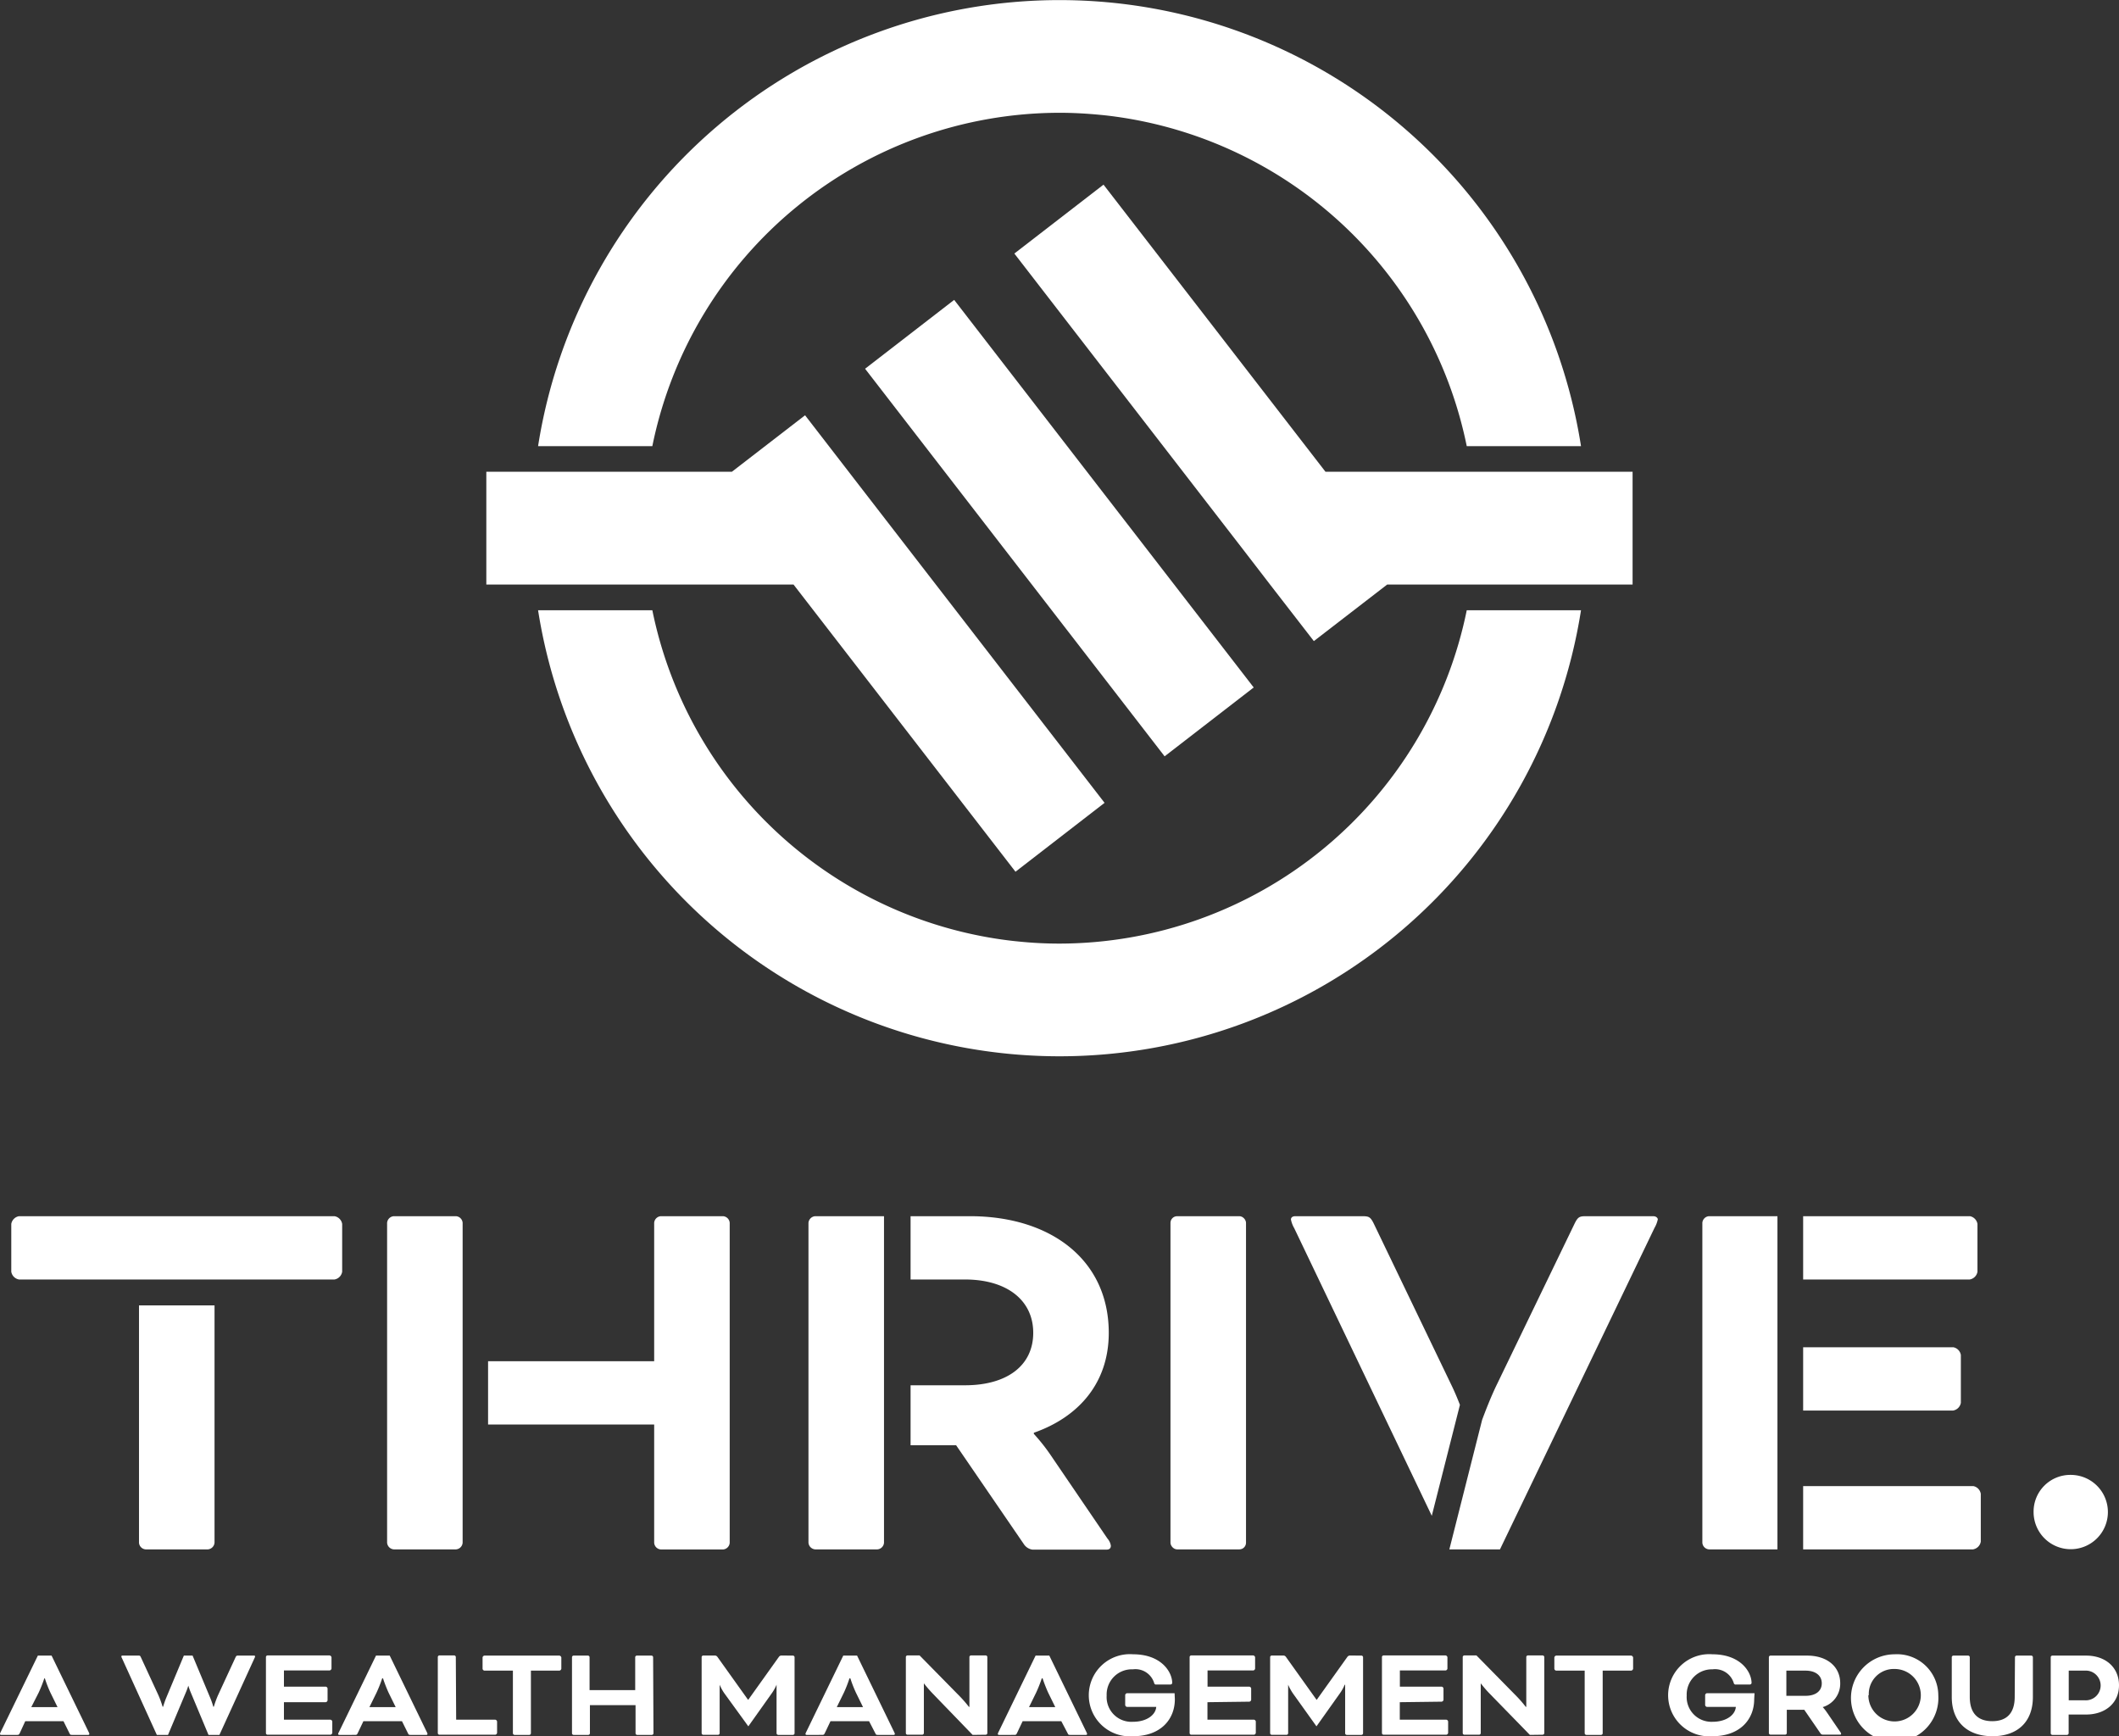
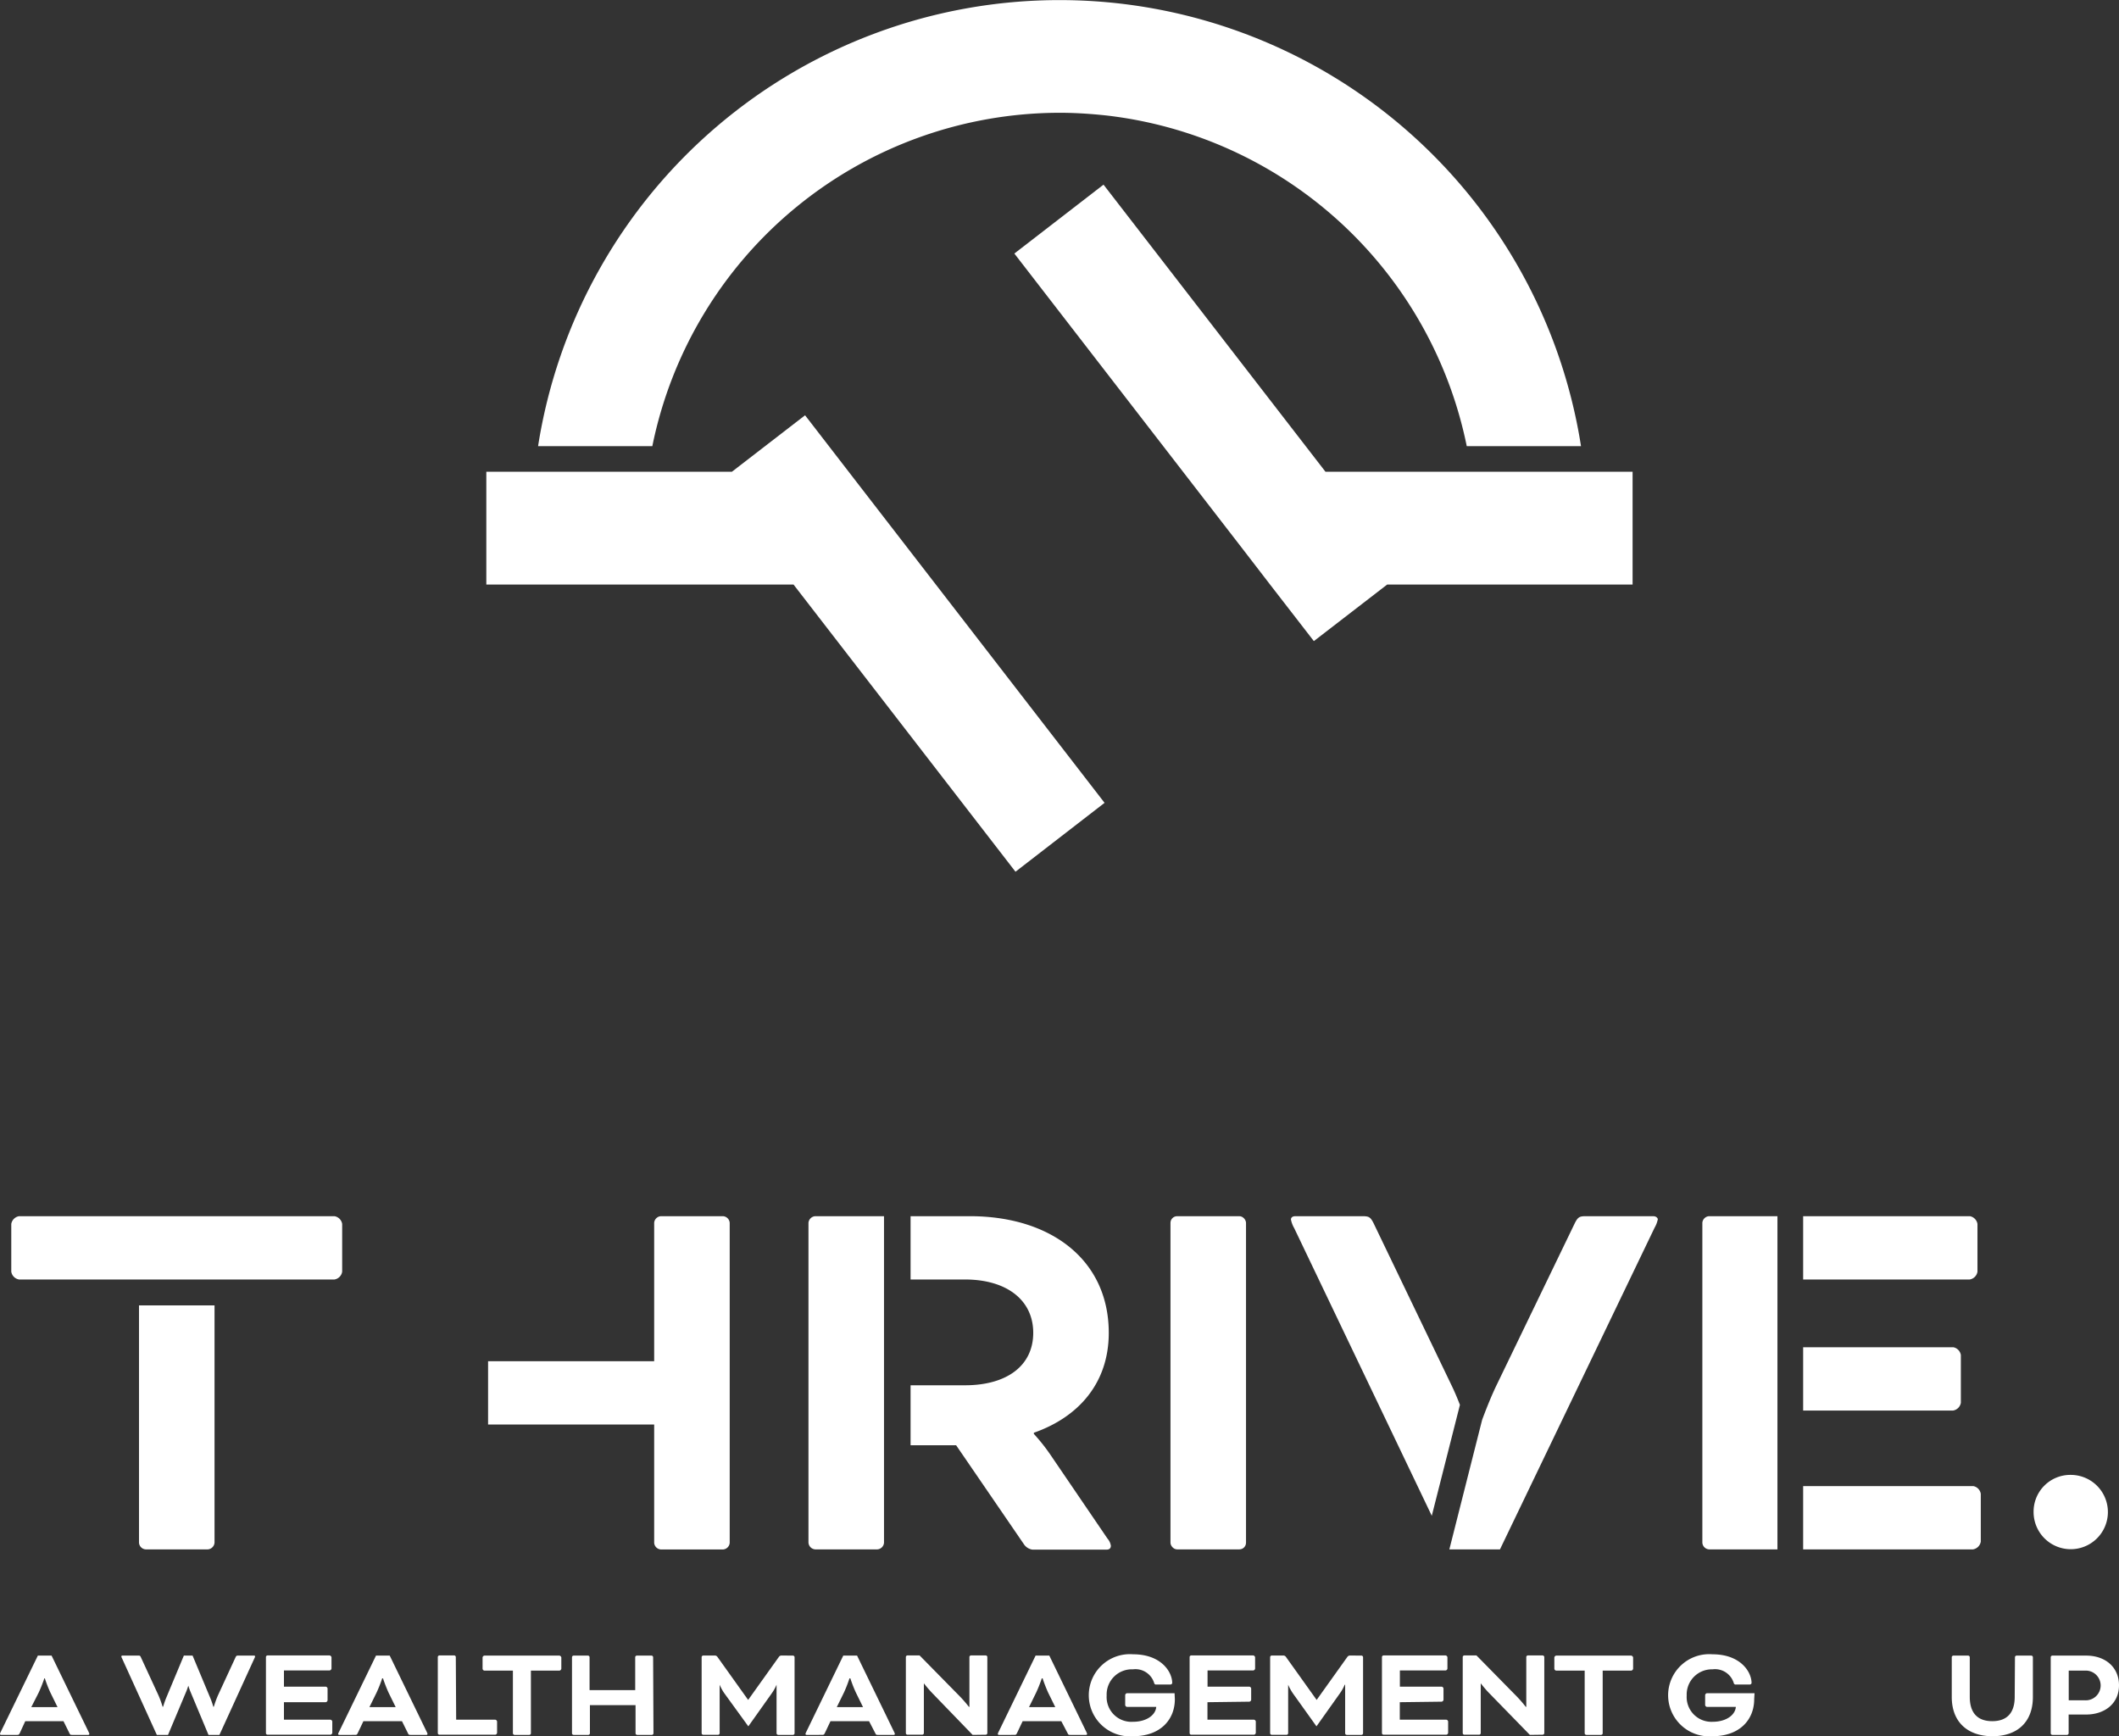
<svg xmlns="http://www.w3.org/2000/svg" id="Layer_1" data-name="Layer 1" viewBox="0 0 242.39 198.59">
  <rect x="0" y="0" width="242.39" height="198.59" fill="#333333" stroke="none" />
  <g>
    <g>
-       <path d="M121.94,108.23a45.45,45.45,0,0,1-4.69-.24c-.85-.08-1.7-.19-2.54-.32A47.64,47.64,0,0,1,75.36,70.1H62.29a60.38,60.38,0,0,0,119.3,0H168.52A47.61,47.61,0,0,1,121.94,108.23Z" transform="translate(-0.74 -0.3)" style="fill: #fff" />
      <path d="M121.94,13.2c1.58,0,3.14.09,4.69.24.85.08,1.69.19,2.53.32a47.64,47.64,0,0,1,39.36,37.57h13.07a60.38,60.38,0,0,0-119.3,0H75.36A47.59,47.59,0,0,1,121.94,13.2Z" transform="translate(-0.74 -0.3)" style="fill: #fff" />
-       <rect x="115.49" y="32.7" width="12.88" height="56.03" transform="translate(-12.42 86.93) rotate(-37.7)" style="fill: #fff" />
      <polygon points="116.16 99.71 126.35 91.83 97.75 54.83 97.08 53.96 92.09 47.5 83.72 53.96 55.63 53.96 55.63 66.86 90.77 66.86 116.16 99.71" style="fill: #fff" />
      <polygon points="151.62 53.96 126.23 21.12 116.03 29 142.24 62.91 145.28 66.86 150.29 73.33 158.68 66.86 186.75 66.86 186.75 53.96 151.62 53.96" style="fill: #fff" />
    </g>
    <g>
      <g>
        <path d="M16.64,176.75a.82.82,0,0,0,.76.77h7.11a.83.83,0,0,0,.77-.77V149.61H16.64Z" transform="translate(-0.74 -0.3)" style="fill: #fff" />
        <path d="M39,139.41H2.92a1.08,1.08,0,0,0-.89.89v5.46a1.08,1.08,0,0,0,.89.89H39a1.07,1.07,0,0,0,.88-.89V140.3A1.07,1.07,0,0,0,39,139.41Z" transform="translate(-0.74 -0.3)" style="fill: #fff" />
-         <path d="M52.9,139.41H45.79a.83.83,0,0,0-.77.76v36.58a.83.83,0,0,0,.77.77H52.9a.82.82,0,0,0,.76-.77V140.17A.82.82,0,0,0,52.9,139.41Z" transform="translate(-0.74 -0.3)" style="fill: #fff" />
        <path d="M83.45,139.41H76.34a.82.82,0,0,0-.77.76V156h-19v7.24h19v13.52a.82.82,0,0,0,.77.77h7.11a.82.82,0,0,0,.76-.77V140.17A.82.82,0,0,0,83.45,139.41Z" transform="translate(-0.74 -0.3)" style="fill: #fff" />
        <path d="M121,166.85a21.56,21.56,0,0,0-2-2.54v-.13c5.08-1.78,8.57-5.65,8.57-11.43,0-8.32-6.6-13.34-15.88-13.34h-6.79v7.24h6.22c4.77,0,7.81,2.35,7.81,6.1s-3,6-7.81,6h-6.22v6.86h5.21l7.74,11.3a1.42,1.42,0,0,0,1,.64h8.45c.38,0,.51-.19.51-.45a1.62,1.62,0,0,0-.39-.82Z" transform="translate(-0.74 -0.3)" style="fill: #fff" />
        <path d="M93.22,140.17v36.58a.83.83,0,0,0,.77.77h7.11a.82.82,0,0,0,.76-.77v-30.1l0-7.24H94A.83.83,0,0,0,93.22,140.17Z" transform="translate(-0.74 -0.3)" style="fill: #fff" />
        <rect x="133.89" y="139.11" width="8.64" height="38.11" rx="0.76" style="fill: #fff" />
        <path d="M226.46,170.28H207v7.24h19.43a1.08,1.08,0,0,0,.89-.89v-5.46A1.07,1.07,0,0,0,226.46,170.28Z" transform="translate(-0.74 -0.3)" style="fill: #fff" />
        <path d="M226.08,139.41H207v7.24h19.05a1.08,1.08,0,0,0,.89-.89V140.3A1.08,1.08,0,0,0,226.08,139.41Z" transform="translate(-0.74 -0.3)" style="fill: #fff" />
        <path d="M224.18,154.4H207v7.24h17.15a1.08,1.08,0,0,0,.89-.89v-5.46A1.08,1.08,0,0,0,224.18,154.4Z" transform="translate(-0.74 -0.3)" style="fill: #fff" />
        <path d="M195.47,140.17v36.58a.82.82,0,0,0,.76.77h7.83V139.41h-7.83A.82.82,0,0,0,195.47,140.17Z" transform="translate(-0.74 -0.3)" style="fill: #fff" />
        <path d="M166.7,158.59l-8.83-18.36c-.38-.76-.57-.82-1.33-.82h-7.62c-.38,0-.51.19-.51.38a3.21,3.21,0,0,0,.38,1l15.73,32.89,3.22-12.69C167.42,160.16,167.07,159.34,166.7,158.59Z" transform="translate(-0.74 -0.3)" style="fill: #fff" />
        <path d="M189.82,139.41H182.2c-.76,0-.95.06-1.33.82L172,158.59c-.66,1.35-1.26,2.88-1.72,4.11l-3.75,14.82h5.79L190,140.74a3.21,3.21,0,0,0,.38-1C190.33,139.6,190.2,139.41,189.82,139.41Z" transform="translate(-0.74 -0.3)" style="fill: #fff" />
      </g>
      <path d="M237.6,169a4.25,4.25,0,1,1-4.24,4.24A4.2,4.2,0,0,1,237.6,169Z" transform="translate(-0.74 -0.3)" style="fill: #fff" />
    </g>
    <g>
      <path d="M8,197.17H3.63L3,198.54c-.09.18-.14.2-.32.2H.86a.11.11,0,0,1-.12-.11.54.54,0,0,1,.06-.18l4.27-8.78H6.64l4.26,8.78a.54.54,0,0,1,.06.18.11.11,0,0,1-.12.11H9c-.18,0-.23,0-.32-.2Zm-3.68-1.61h3l-.82-1.67a14.53,14.53,0,0,1-.63-1.62H5.81a15.55,15.55,0,0,1-.64,1.62Z" transform="translate(-0.74 -0.3)" style="fill: #fff" />
      <path d="M25.84,198.74H24.59l-2.09-5c-.1-.26-.22-.63-.22-.63h0s-.11.37-.22.63l-2.1,5H18.68l-4-8.8a.48.48,0,0,1-.06-.18s0-.09.12-.09h1.82c.18,0,.21,0,.3.2l2,4.33a10.94,10.94,0,0,1,.48,1.32h.06a10,10,0,0,1,.37-1.06l2-4.79h1l2,4.79a8.5,8.5,0,0,1,.37,1.06h.06a10.94,10.94,0,0,1,.48-1.32l2-4.33c.09-.18.12-.2.3-.2h1.82c.09,0,.12.05.12.09a.48.48,0,0,1-.06.18Z" transform="translate(-0.74 -0.3)" style="fill: #fff" />
      <path d="M33.22,195V197h5.31a.25.25,0,0,1,.22.21v1.3a.25.25,0,0,1-.22.21H31.34a.19.19,0,0,1-.18-.18v-8.71a.19.19,0,0,1,.18-.18h7.1a.27.27,0,0,1,.22.21v1.3a.27.27,0,0,1-.22.21H33.22v1.85H38a.25.25,0,0,1,.21.21v1.3A.25.25,0,0,1,38,195Z" transform="translate(-0.74 -0.3)" style="fill: #fff" />
      <path d="M46.72,197.17H42.31l-.65,1.37c-.09.18-.13.2-.32.2H39.55c-.1,0-.13-.06-.13-.11a.41.41,0,0,1,.07-.18l4.26-8.78h1.57l4.26,8.78a.54.54,0,0,1,.06.18.11.11,0,0,1-.12.11h-1.8c-.18,0-.23,0-.32-.2ZM43,195.56h3l-.82-1.67a17.08,17.08,0,0,1-.63-1.62h-.09a15.55,15.55,0,0,1-.64,1.62Z" transform="translate(-0.74 -0.3)" style="fill: #fff" />
      <path d="M52.92,197h4.47a.25.25,0,0,1,.21.21v1.3a.25.25,0,0,1-.21.21H51a.19.19,0,0,1-.18-.18v-8.71a.19.19,0,0,1,.18-.18h1.7a.19.19,0,0,1,.18.18Z" transform="translate(-0.74 -0.3)" style="fill: #fff" />
      <path d="M56.15,191.39a.25.25,0,0,1-.21-.21v-1.3a.25.25,0,0,1,.21-.21h8.58a.27.27,0,0,1,.22.21v1.3a.27.27,0,0,1-.22.21H61.47v7.17a.19.19,0,0,1-.18.18H59.6a.2.2,0,0,1-.19-.18v-7.17Z" transform="translate(-0.74 -0.3)" style="fill: #fff" />
      <path d="M75.49,198.56a.19.19,0,0,1-.18.18H73.62a.19.19,0,0,1-.18-.18v-3.22H68.22v3.22a.19.19,0,0,1-.18.18H66.35a.19.19,0,0,1-.18-.18v-8.71a.19.19,0,0,1,.18-.18H68a.19.19,0,0,1,.18.18v3.77h5.22v-3.77a.19.19,0,0,1,.18-.18h1.69a.19.19,0,0,1,.18.18Z" transform="translate(-0.74 -0.3)" style="fill: #fff" />
      <path d="M91.45,189.67a.19.19,0,0,1,.18.18v8.71a.19.19,0,0,1-.18.18H89.76a.2.2,0,0,1-.19-.18V193h0a5,5,0,0,1-.56,1l-2.67,3.76L83.61,194a5.2,5.2,0,0,1-.55-1h0v5.55a.19.19,0,0,1-.18.18h-1.7a.19.19,0,0,1-.18-.18v-8.71a.19.19,0,0,1,.18-.18h1.33a.36.36,0,0,1,.29.15l3.52,4.93h0l3.52-4.93a.36.36,0,0,1,.29-.15Z" transform="translate(-0.74 -0.3)" style="fill: #fff" />
      <path d="M100.15,197.17H95.74l-.65,1.37c-.09.18-.14.2-.32.2H93a.11.11,0,0,1-.12-.11.54.54,0,0,1,.06-.18l4.26-8.78h1.58l4.26,8.78a.54.54,0,0,1,.06.18.11.11,0,0,1-.12.11h-1.8c-.18,0-.23,0-.32-.2Zm-3.69-1.61h3l-.82-1.67a14.53,14.53,0,0,1-.63-1.62h-.1a14.53,14.53,0,0,1-.63,1.62Z" transform="translate(-0.74 -0.3)" style="fill: #fff" />
      <path d="M112,198.74,107.42,194a15,15,0,0,1-1-1.16h0v5.7a.2.2,0,0,1-.19.18h-1.69a.19.19,0,0,1-.18-.18v-8.71a.19.19,0,0,1,.18-.18h1.39l4.58,4.66a13.92,13.92,0,0,1,1.06,1.22h.06v-5.7a.19.19,0,0,1,.18-.18h1.69a.19.19,0,0,1,.18.18v8.71a.19.19,0,0,1-.18.18Z" transform="translate(-0.74 -0.3)" style="fill: #fff" />
      <path d="M122.14,197.17h-4.42l-.65,1.37c-.09.18-.13.2-.31.2H115a.11.11,0,0,1-.12-.11.54.54,0,0,1,.06-.18l4.26-8.78h1.57l4.26,8.78a.54.54,0,0,1,.06.18.11.11,0,0,1-.12.11h-1.8c-.18,0-.22,0-.31-.2Zm-3.69-1.61h3l-.82-1.67a17.08,17.08,0,0,1-.63-1.62h-.09a15.55,15.55,0,0,1-.64,1.62Z" transform="translate(-0.74 -0.3)" style="fill: #fff" />
      <path d="M135.13,194.66c0,2.33-1.65,4.23-4.77,4.23a4.7,4.7,0,1,1,0-9.37c3.12,0,4.44,1.92,4.47,3.26,0,.09-.06.2-.24.2H133a.21.21,0,0,1-.23-.15,2.24,2.24,0,0,0-2.44-1.59,2.88,2.88,0,0,0-3,3,2.83,2.83,0,0,0,3,3c1.63,0,2.61-.82,2.67-1.7h-3.34a.25.25,0,0,1-.21-.21v-1.15a.25.25,0,0,1,.21-.21h5.44Z" transform="translate(-0.74 -0.3)" style="fill: #fff" />
      <path d="M138.86,195V197h5.32a.25.25,0,0,1,.21.21v1.3a.25.25,0,0,1-.21.21H137a.19.19,0,0,1-.18-.18v-8.71a.19.19,0,0,1,.18-.18h7.1a.25.25,0,0,1,.21.21v1.3a.25.25,0,0,1-.21.21h-5.23v1.85h4.78a.25.25,0,0,1,.21.21v1.3a.25.25,0,0,1-.21.21Z" transform="translate(-0.74 -0.3)" style="fill: #fff" />
      <path d="M156.48,189.67a.19.19,0,0,1,.18.18v8.71a.19.19,0,0,1-.18.18h-1.69a.19.19,0,0,1-.18-.18V193h-.05a5,5,0,0,1-.56,1l-2.67,3.76L148.64,194a6,6,0,0,1-.55-1h0v5.55a.19.19,0,0,1-.18.18h-1.7a.19.19,0,0,1-.18-.18v-8.71a.19.19,0,0,1,.18-.18h1.33a.35.35,0,0,1,.29.15l3.52,4.93h0l3.52-4.93a.38.38,0,0,1,.29-.15Z" transform="translate(-0.74 -0.3)" style="fill: #fff" />
      <path d="M160.86,195V197h5.32a.25.25,0,0,1,.21.21v1.3a.25.25,0,0,1-.21.21H159a.19.19,0,0,1-.18-.18v-8.71a.19.19,0,0,1,.18-.18h7.1a.25.25,0,0,1,.21.21v1.3a.25.25,0,0,1-.21.21h-5.23v1.85h4.78a.25.25,0,0,1,.21.21v1.3a.25.25,0,0,1-.21.21Z" transform="translate(-0.74 -0.3)" style="fill: #fff" />
      <path d="M175.74,198.74,171.12,194c-.48-.48-1-1.16-1-1.16h0v5.7a.19.19,0,0,1-.18.18h-1.7a.19.19,0,0,1-.18-.18v-8.71a.19.19,0,0,1,.18-.18h1.39l4.58,4.66a13.92,13.92,0,0,1,1.06,1.22h.06v-5.7a.19.19,0,0,1,.18-.18h1.69a.2.2,0,0,1,.19.18v8.71a.2.2,0,0,1-.19.18Z" transform="translate(-0.74 -0.3)" style="fill: #fff" />
      <path d="M178.75,191.39a.25.25,0,0,1-.21-.21v-1.3a.25.25,0,0,1,.21-.21h8.58a.27.27,0,0,1,.22.21v1.3a.27.27,0,0,1-.22.21h-3.26v7.17a.19.19,0,0,1-.18.18H182.2a.2.2,0,0,1-.19-.18v-7.17Z" transform="translate(-0.74 -0.3)" style="fill: #fff" />
      <path d="M201.4,194.66c0,2.33-1.65,4.23-4.77,4.23a4.7,4.7,0,1,1,0-9.37c3.12,0,4.44,1.92,4.47,3.26,0,.09-.06.2-.24.2H199.3a.21.21,0,0,1-.23-.15,2.24,2.24,0,0,0-2.44-1.59,2.88,2.88,0,0,0-2.95,3,2.83,2.83,0,0,0,2.95,3c1.63,0,2.61-.82,2.67-1.7H196a.25.25,0,0,1-.21-.21v-1.15a.25.25,0,0,1,.21-.21h5.44Z" transform="translate(-0.74 -0.3)" style="fill: #fff" />
-       <path d="M203.08,189.85a.19.19,0,0,1,.18-.18h4.2c2.21,0,3.78,1.2,3.78,3.17a2.79,2.79,0,0,1-2,2.72v0a5.29,5.29,0,0,1,.48.61l1.53,2.24a.4.4,0,0,1,.09.19c0,.06,0,.11-.12.11h-2a.32.32,0,0,1-.24-.15l-1.85-2.69h-2v2.66a.19.19,0,0,1-.18.18h-1.69a.19.19,0,0,1-.18-.18Zm2,1.54v2.88h2.19c1.14,0,1.86-.53,1.86-1.43s-.72-1.45-1.86-1.45Z" transform="translate(-0.74 -0.3)" style="fill: #fff" />
-       <path d="M222.46,194.2a5,5,0,1,1-5-4.68A4.72,4.72,0,0,1,222.46,194.2Zm-8,0a3,3,0,1,0,3-3A2.86,2.86,0,0,0,214.51,194.2Z" transform="translate(-0.74 -0.3)" style="fill: #fff" />
      <path d="M231.23,189.85a.19.19,0,0,1,.18-.18h1.69a.19.19,0,0,1,.18.18v4.55c0,2.93-1.84,4.49-4.62,4.49S224,197.33,224,194.4v-4.55a.19.19,0,0,1,.18-.18h1.7a.19.19,0,0,1,.18.18v4.54c0,1.87.92,2.78,2.57,2.78s2.57-.91,2.57-2.78Z" transform="translate(-0.74 -0.3)" style="fill: #fff" />
      <path d="M235.5,198.74a.19.19,0,0,1-.18-.18v-8.71a.19.19,0,0,1,.18-.18h3.87c2.19,0,3.76,1.32,3.76,3.4s-1.63,3.34-3.76,3.34h-2v2.15a.2.2,0,0,1-.19.18Zm1.88-7.35v3.39h1.82a1.7,1.7,0,1,0,0-3.39Z" transform="translate(-0.74 -0.3)" style="fill: #fff" />
    </g>
  </g>
</svg>